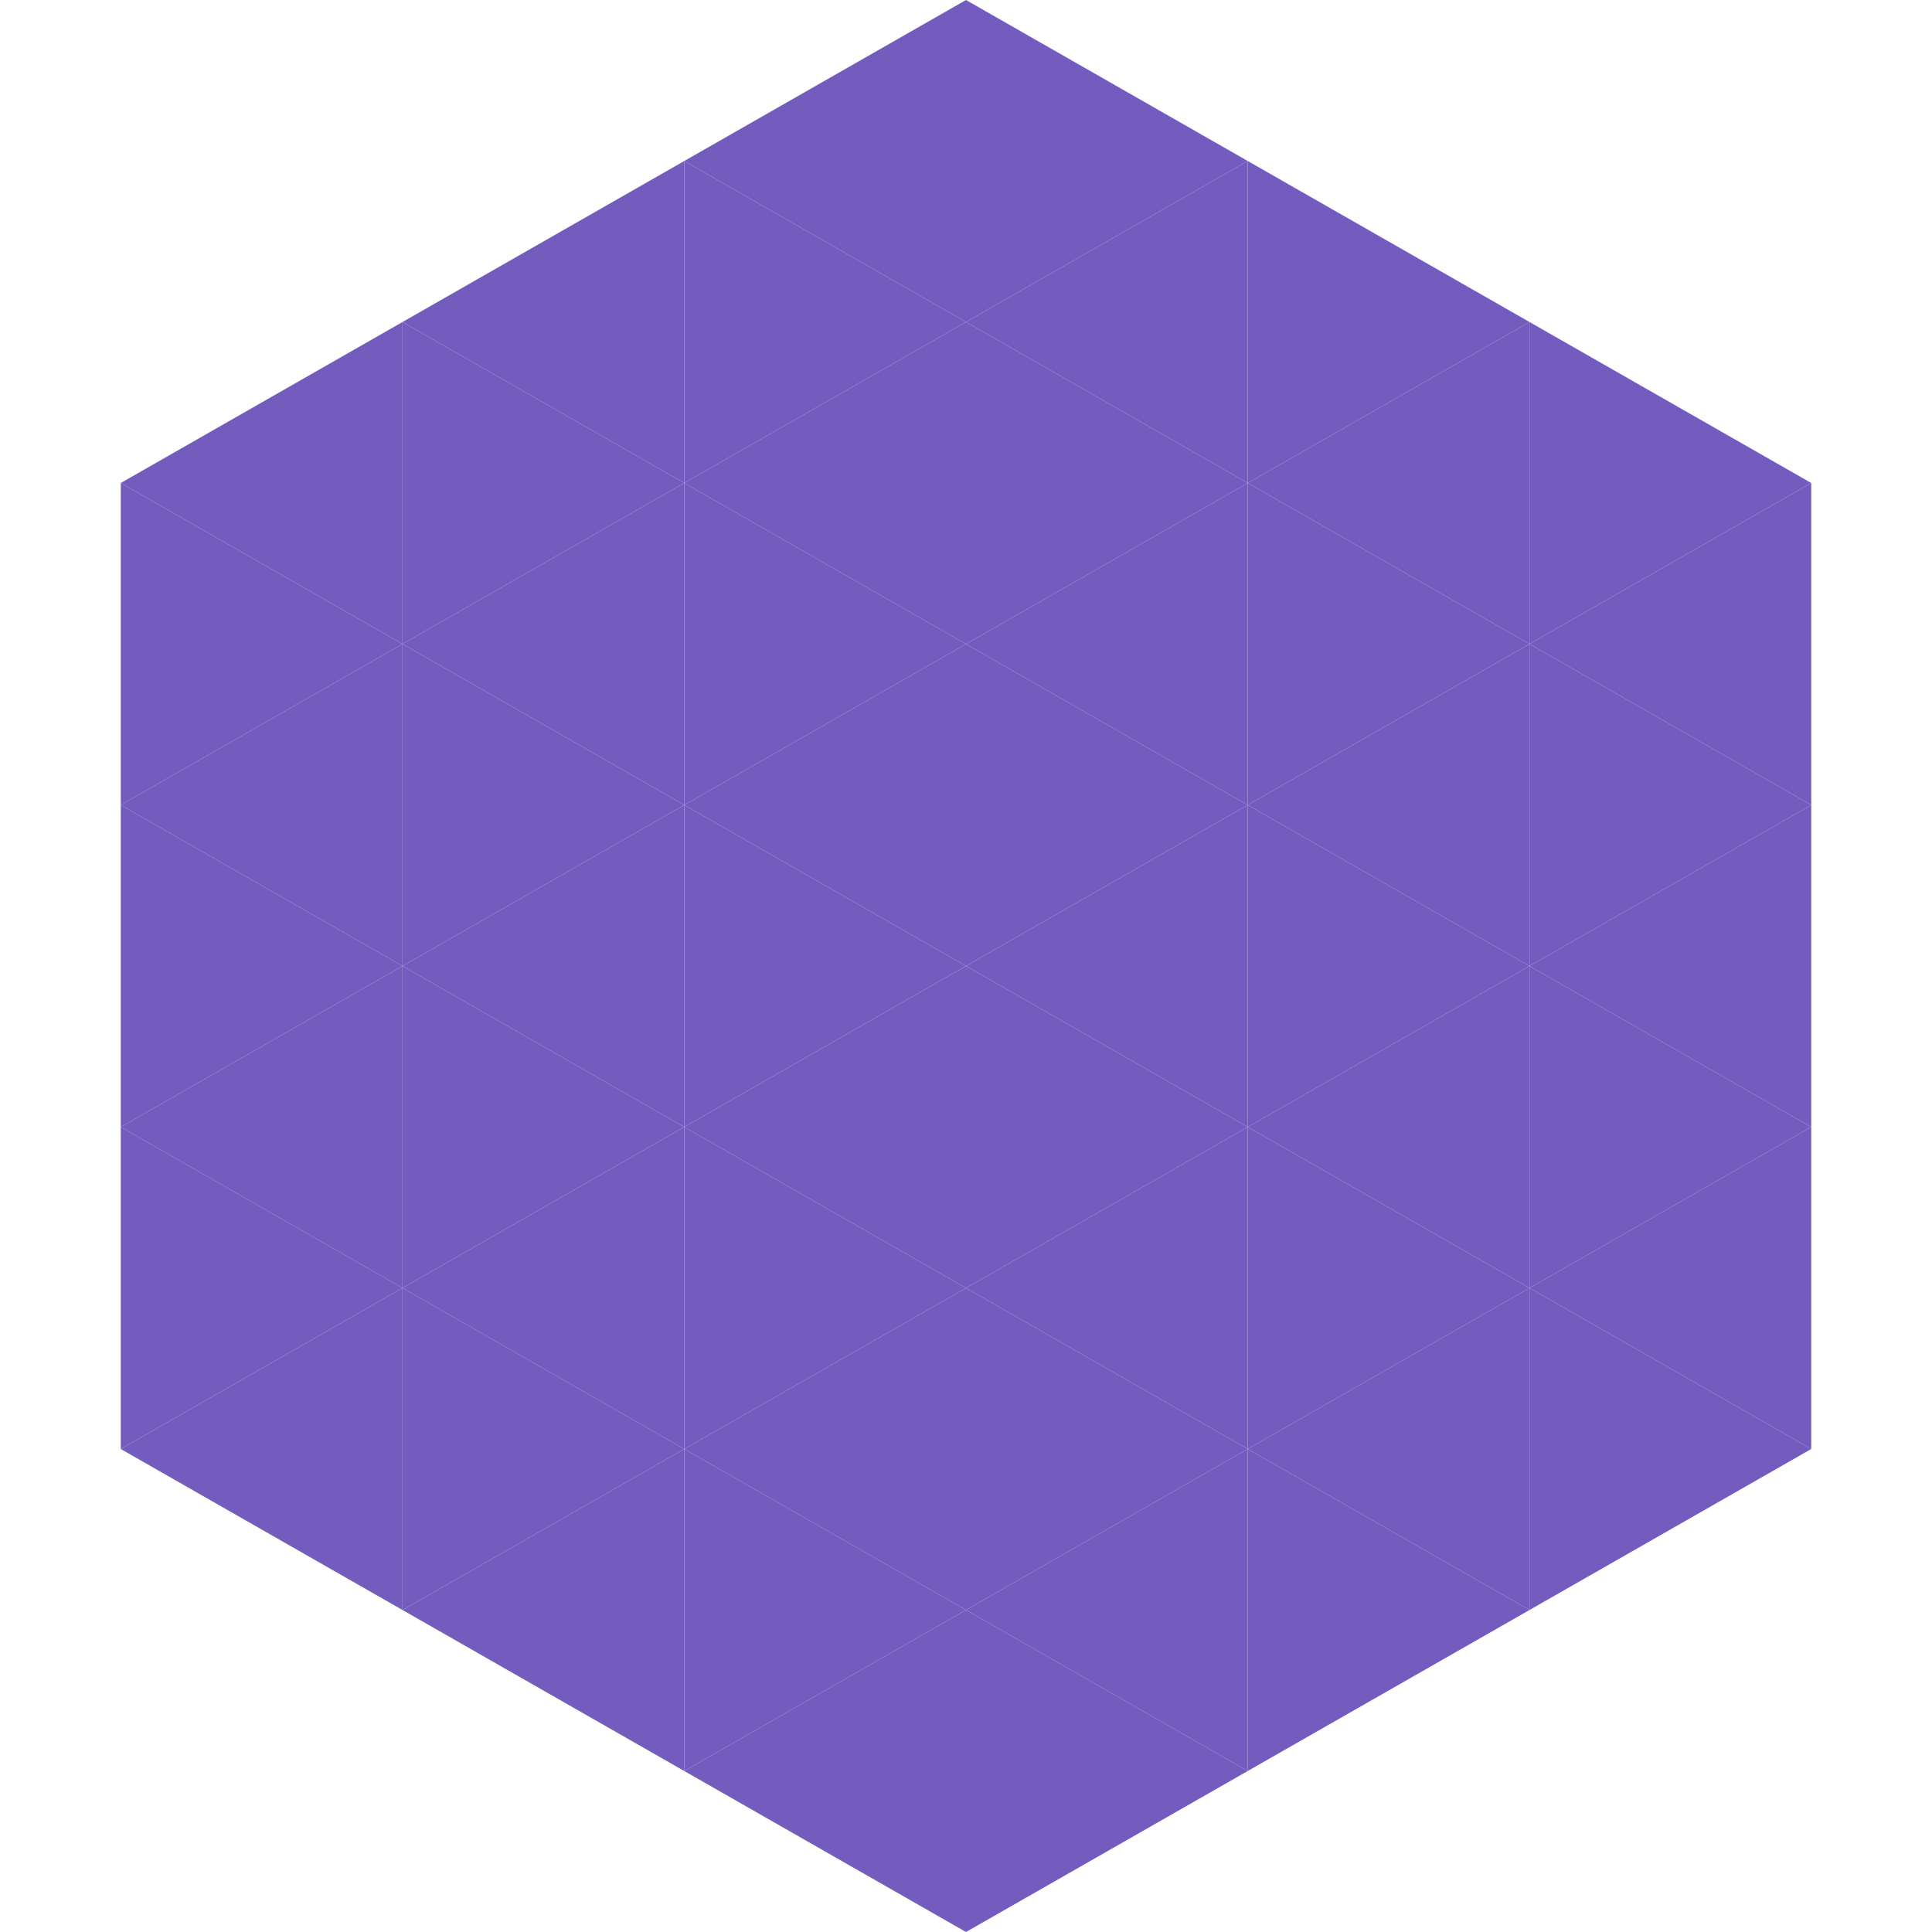
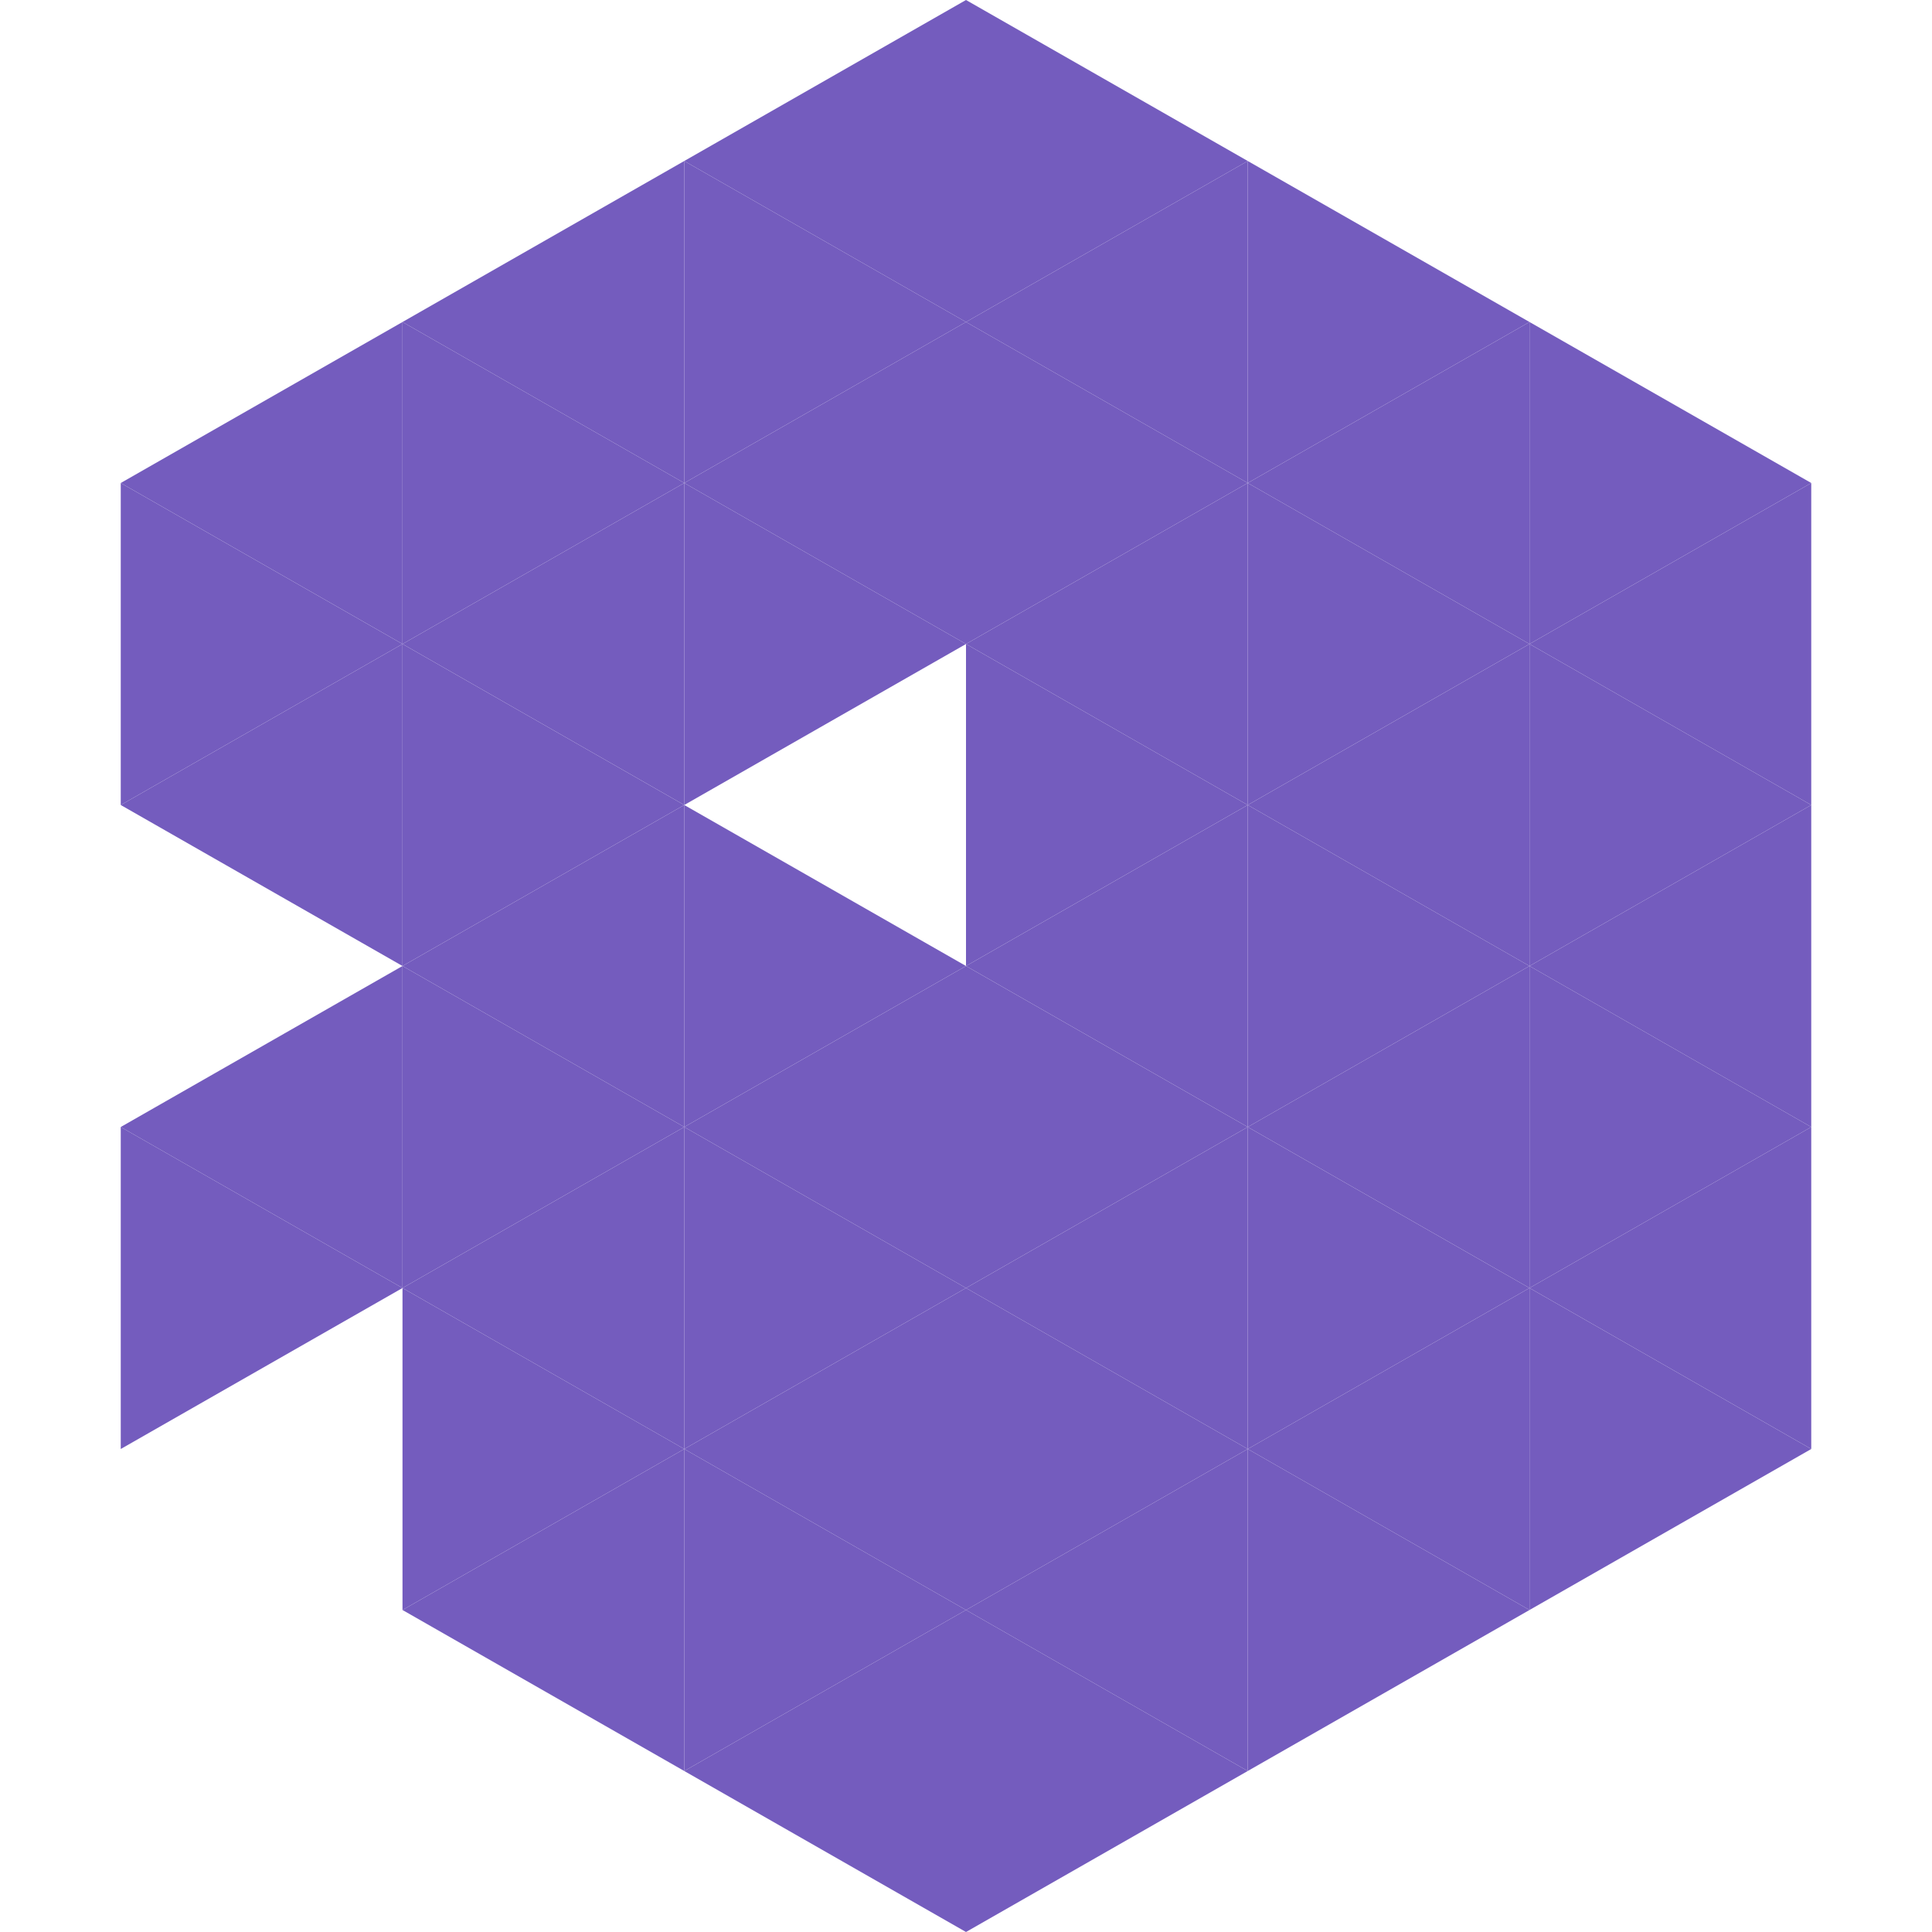
<svg xmlns="http://www.w3.org/2000/svg" width="240" height="240">
  <polygon points="50,40 15,60 50,80" style="fill:rgb(116,92,190)" />
  <polygon points="190,40 225,60 190,80" style="fill:rgb(116,92,190)" />
  <polygon points="15,60 50,80 15,100" style="fill:rgb(116,92,190)" />
  <polygon points="225,60 190,80 225,100" style="fill:rgb(116,92,190)" />
  <polygon points="50,80 15,100 50,120" style="fill:rgb(116,92,190)" />
  <polygon points="190,80 225,100 190,120" style="fill:rgb(116,92,190)" />
-   <polygon points="15,100 50,120 15,140" style="fill:rgb(116,92,190)" />
  <polygon points="225,100 190,120 225,140" style="fill:rgb(116,92,190)" />
  <polygon points="50,120 15,140 50,160" style="fill:rgb(116,92,190)" />
  <polygon points="190,120 225,140 190,160" style="fill:rgb(116,92,190)" />
  <polygon points="15,140 50,160 15,180" style="fill:rgb(116,92,190)" />
  <polygon points="225,140 190,160 225,180" style="fill:rgb(116,92,190)" />
-   <polygon points="50,160 15,180 50,200" style="fill:rgb(116,92,190)" />
  <polygon points="190,160 225,180 190,200" style="fill:rgb(116,92,190)" />
  <polygon points="15,180 50,200 15,220" style="fill:rgb(255,255,255); fill-opacity:0" />
  <polygon points="225,180 190,200 225,220" style="fill:rgb(255,255,255); fill-opacity:0" />
  <polygon points="50,0 85,20 50,40" style="fill:rgb(255,255,255); fill-opacity:0" />
  <polygon points="190,0 155,20 190,40" style="fill:rgb(255,255,255); fill-opacity:0" />
  <polygon points="85,20 50,40 85,60" style="fill:rgb(116,92,190)" />
  <polygon points="155,20 190,40 155,60" style="fill:rgb(116,92,190)" />
  <polygon points="50,40 85,60 50,80" style="fill:rgb(116,92,190)" />
  <polygon points="190,40 155,60 190,80" style="fill:rgb(116,92,190)" />
  <polygon points="85,60 50,80 85,100" style="fill:rgb(116,92,190)" />
  <polygon points="155,60 190,80 155,100" style="fill:rgb(116,92,190)" />
  <polygon points="50,80 85,100 50,120" style="fill:rgb(116,92,190)" />
  <polygon points="190,80 155,100 190,120" style="fill:rgb(116,92,190)" />
  <polygon points="85,100 50,120 85,140" style="fill:rgb(116,92,190)" />
  <polygon points="155,100 190,120 155,140" style="fill:rgb(116,92,190)" />
  <polygon points="50,120 85,140 50,160" style="fill:rgb(116,92,190)" />
  <polygon points="190,120 155,140 190,160" style="fill:rgb(116,92,190)" />
  <polygon points="85,140 50,160 85,180" style="fill:rgb(116,92,190)" />
  <polygon points="155,140 190,160 155,180" style="fill:rgb(116,92,190)" />
  <polygon points="50,160 85,180 50,200" style="fill:rgb(116,92,190)" />
  <polygon points="190,160 155,180 190,200" style="fill:rgb(116,92,190)" />
  <polygon points="85,180 50,200 85,220" style="fill:rgb(116,92,190)" />
  <polygon points="155,180 190,200 155,220" style="fill:rgb(116,92,190)" />
  <polygon points="120,0 85,20 120,40" style="fill:rgb(116,92,190)" />
  <polygon points="120,0 155,20 120,40" style="fill:rgb(116,92,190)" />
  <polygon points="85,20 120,40 85,60" style="fill:rgb(116,92,190)" />
  <polygon points="155,20 120,40 155,60" style="fill:rgb(116,92,190)" />
  <polygon points="120,40 85,60 120,80" style="fill:rgb(116,92,190)" />
  <polygon points="120,40 155,60 120,80" style="fill:rgb(116,92,190)" />
  <polygon points="85,60 120,80 85,100" style="fill:rgb(116,92,190)" />
  <polygon points="155,60 120,80 155,100" style="fill:rgb(116,92,190)" />
-   <polygon points="120,80 85,100 120,120" style="fill:rgb(116,92,190)" />
  <polygon points="120,80 155,100 120,120" style="fill:rgb(116,92,190)" />
  <polygon points="85,100 120,120 85,140" style="fill:rgb(116,92,190)" />
  <polygon points="155,100 120,120 155,140" style="fill:rgb(116,92,190)" />
  <polygon points="120,120 85,140 120,160" style="fill:rgb(116,92,190)" />
  <polygon points="120,120 155,140 120,160" style="fill:rgb(116,92,190)" />
  <polygon points="85,140 120,160 85,180" style="fill:rgb(116,92,190)" />
  <polygon points="155,140 120,160 155,180" style="fill:rgb(116,92,190)" />
  <polygon points="120,160 85,180 120,200" style="fill:rgb(116,92,190)" />
  <polygon points="120,160 155,180 120,200" style="fill:rgb(116,92,190)" />
  <polygon points="85,180 120,200 85,220" style="fill:rgb(116,92,190)" />
  <polygon points="155,180 120,200 155,220" style="fill:rgb(116,92,190)" />
  <polygon points="120,200 85,220 120,240" style="fill:rgb(116,92,190)" />
  <polygon points="120,200 155,220 120,240" style="fill:rgb(116,92,190)" />
  <polygon points="85,220 120,240 85,260" style="fill:rgb(255,255,255); fill-opacity:0" />
  <polygon points="155,220 120,240 155,260" style="fill:rgb(255,255,255); fill-opacity:0" />
</svg>